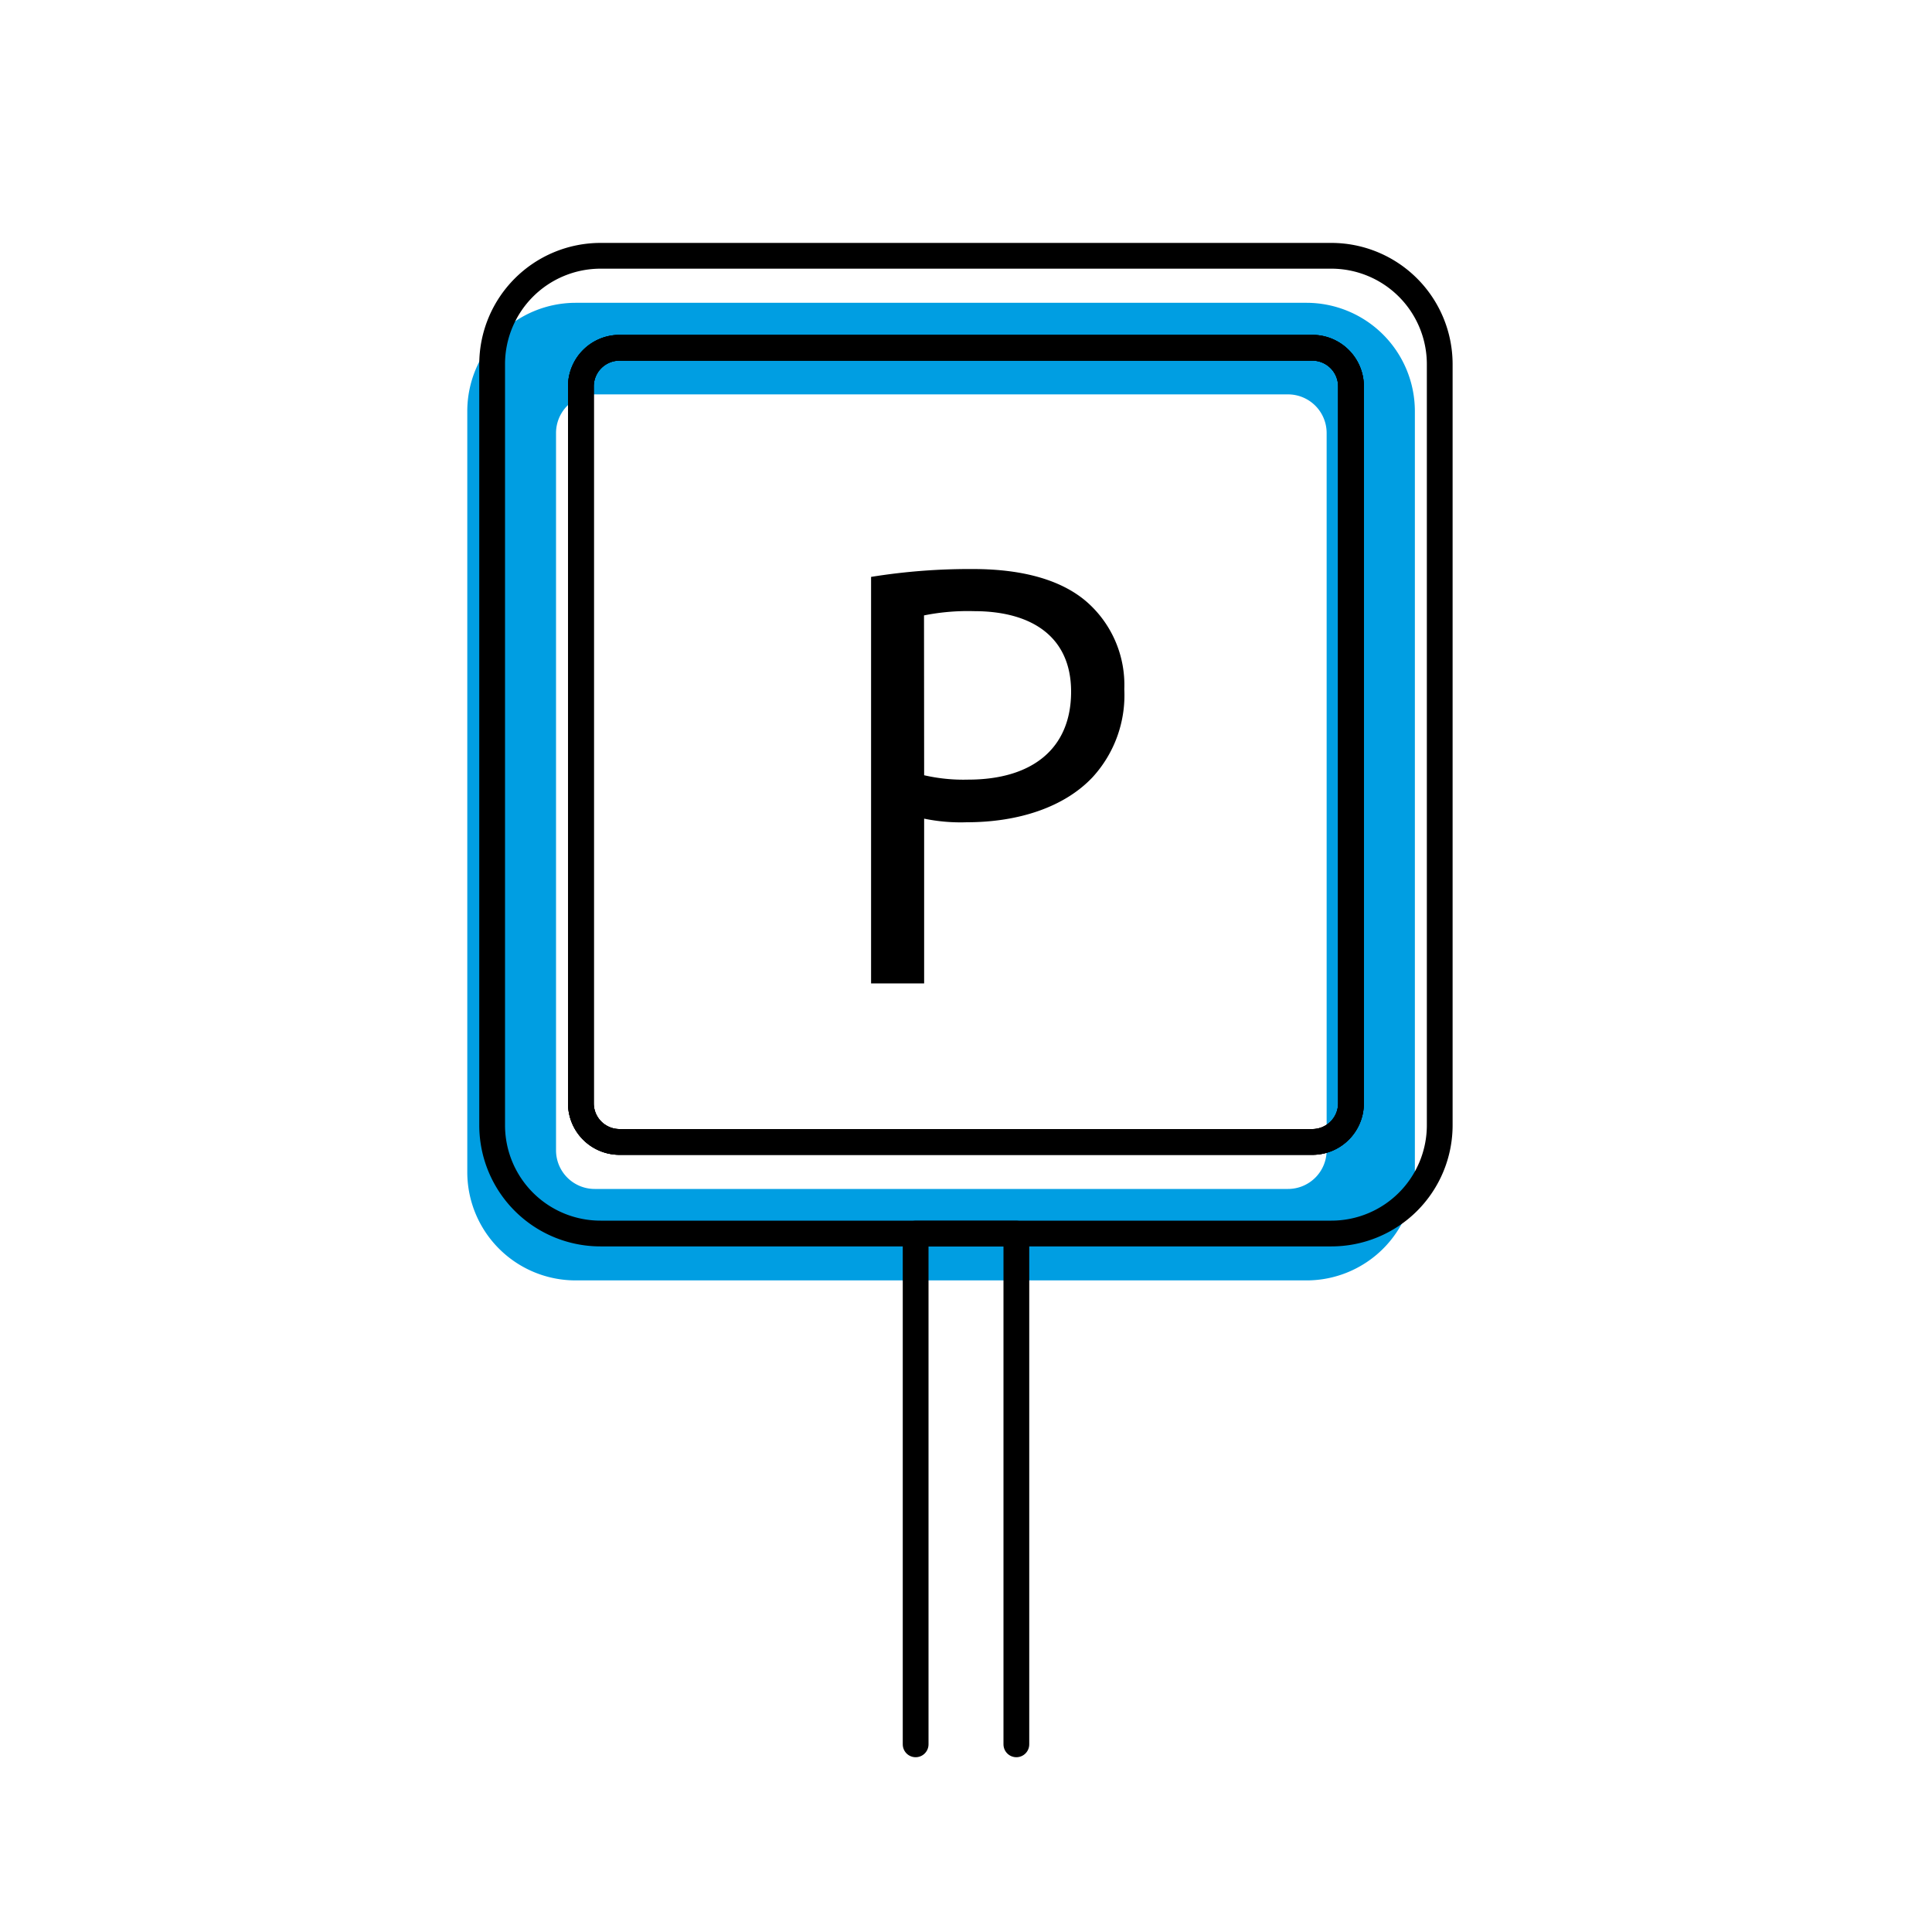
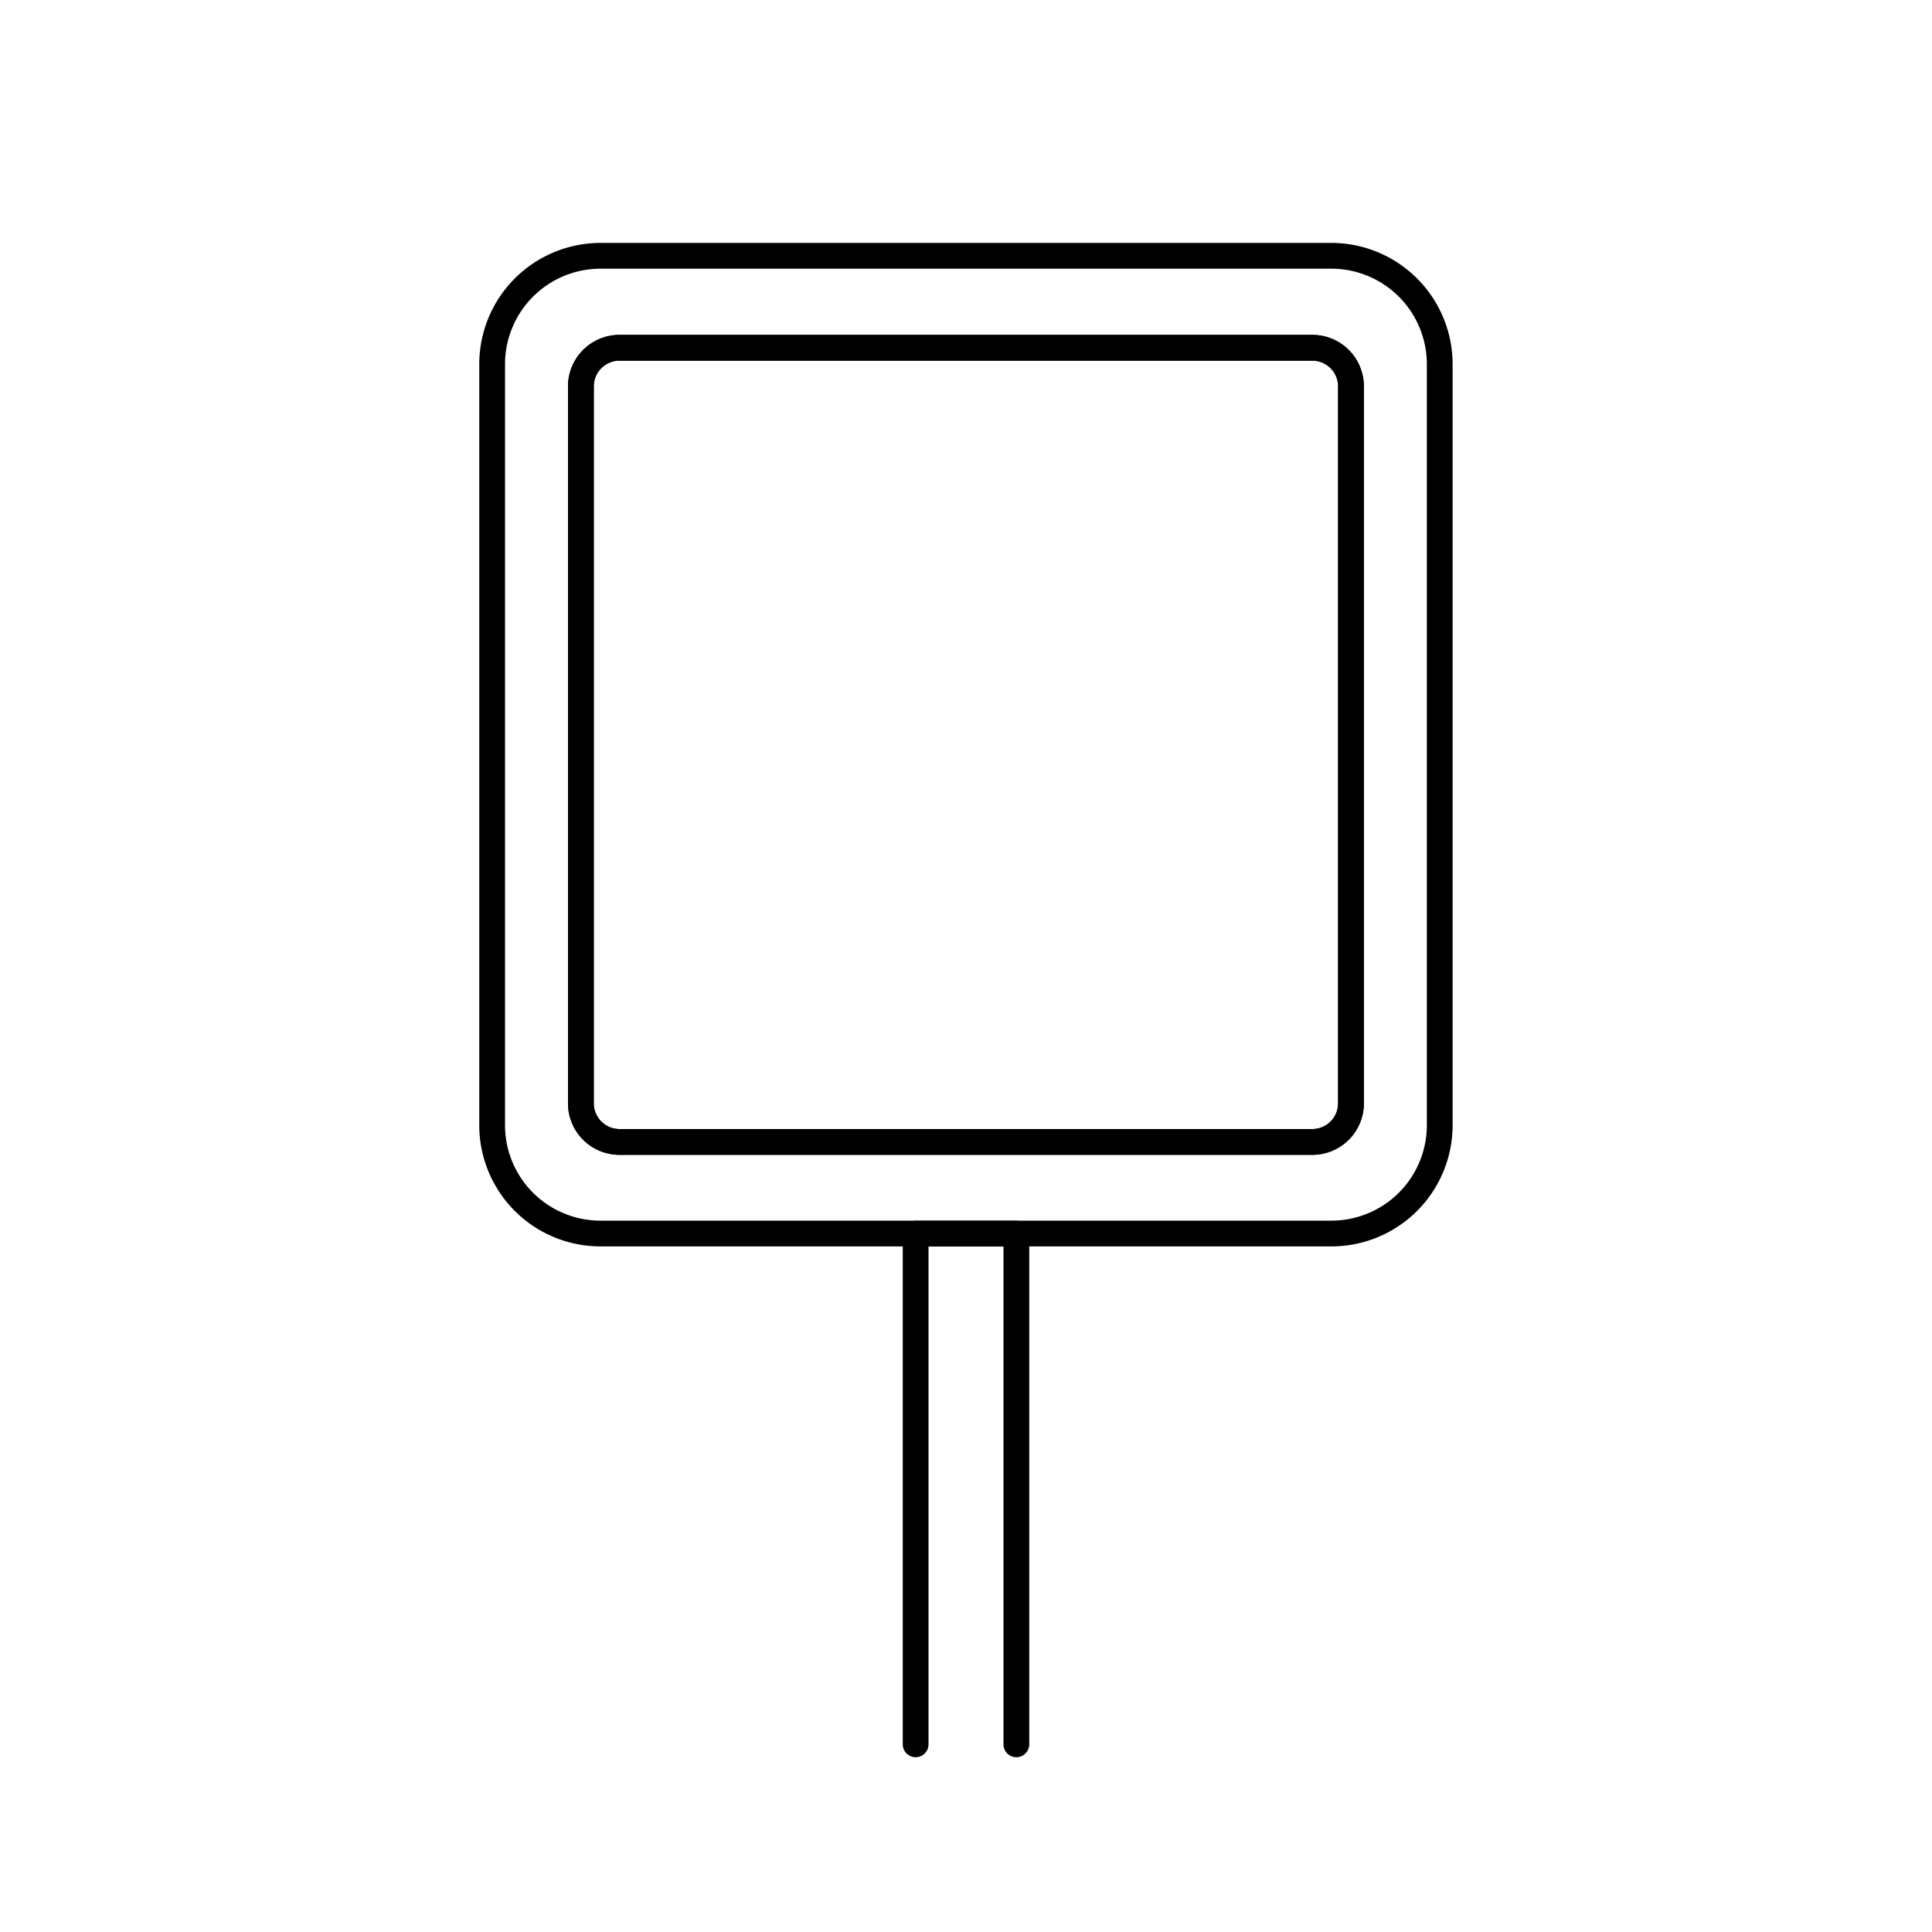
<svg xmlns="http://www.w3.org/2000/svg" viewBox="0 0 150 150">
-   <path d="M67.63,44.79a48,48,0,0,1,7.91-.61c4.07,0,7.06.94,8.95,2.65a8.57,8.57,0,0,1,2.8,6.68,9.42,9.42,0,0,1-2.46,6.83c-2.18,2.32-5.74,3.5-9.77,3.5a14,14,0,0,1-3.31-.28V76.35H67.63Zm4.12,15.4a13.64,13.64,0,0,0,3.41.34c5,0,8-2.42,8-6.83,0-4.22-3-6.25-7.54-6.25a17.24,17.24,0,0,0-3.88.33Z" />
-   <path d="M101.44,23.51H44.7a8.42,8.42,0,0,0-8.42,8.41V91a8.41,8.41,0,0,0,8.42,8.41h56.74A8.41,8.41,0,0,0,109.85,91V31.92A8.42,8.42,0,0,0,101.44,23.51ZM103,89.31a3,3,0,0,1-3,3H46.17a3,3,0,0,1-3-3V33.62a3,3,0,0,1,3-3H100a3,3,0,0,1,3,3Z" fill="#009ee2" />
  <path d="M103.37,19.86H46.63a8.42,8.42,0,0,0-8.42,8.41V87.36a8.41,8.41,0,0,0,8.42,8.41h56.74a8.41,8.41,0,0,0,8.41-8.41V28.27A8.42,8.42,0,0,0,103.37,19.86Zm1.52,65.8a3,3,0,0,1-3,3H48.1a3,3,0,0,1-3-3V30a3,3,0,0,1,3-3h53.79a3,3,0,0,1,3,3Z" fill="none" stroke="#000" stroke-linecap="round" stroke-linejoin="round" stroke-width="2" />
-   <path d="M104.89,30V85.66a3,3,0,0,1-3,3H48.1a3,3,0,0,1-3-3V30a3,3,0,0,1,3-3h53.79A3,3,0,0,1,104.89,30Z" fill="none" stroke="#000" stroke-linecap="round" stroke-linejoin="round" stroke-width="2" />
  <path d="M104.89,30V85.66a3,3,0,0,1-3,3H48.1a3,3,0,0,1-3-3V30a3,3,0,0,1,3-3h53.79A3,3,0,0,1,104.89,30Z" fill="none" stroke="#000" stroke-linecap="round" stroke-linejoin="round" stroke-width="2" />
  <polyline points="71.09 135.43 71.09 95.78 78.91 95.78 78.91 135.43" fill="none" stroke="#000" stroke-linecap="round" stroke-linejoin="round" stroke-width="2" />
</svg>